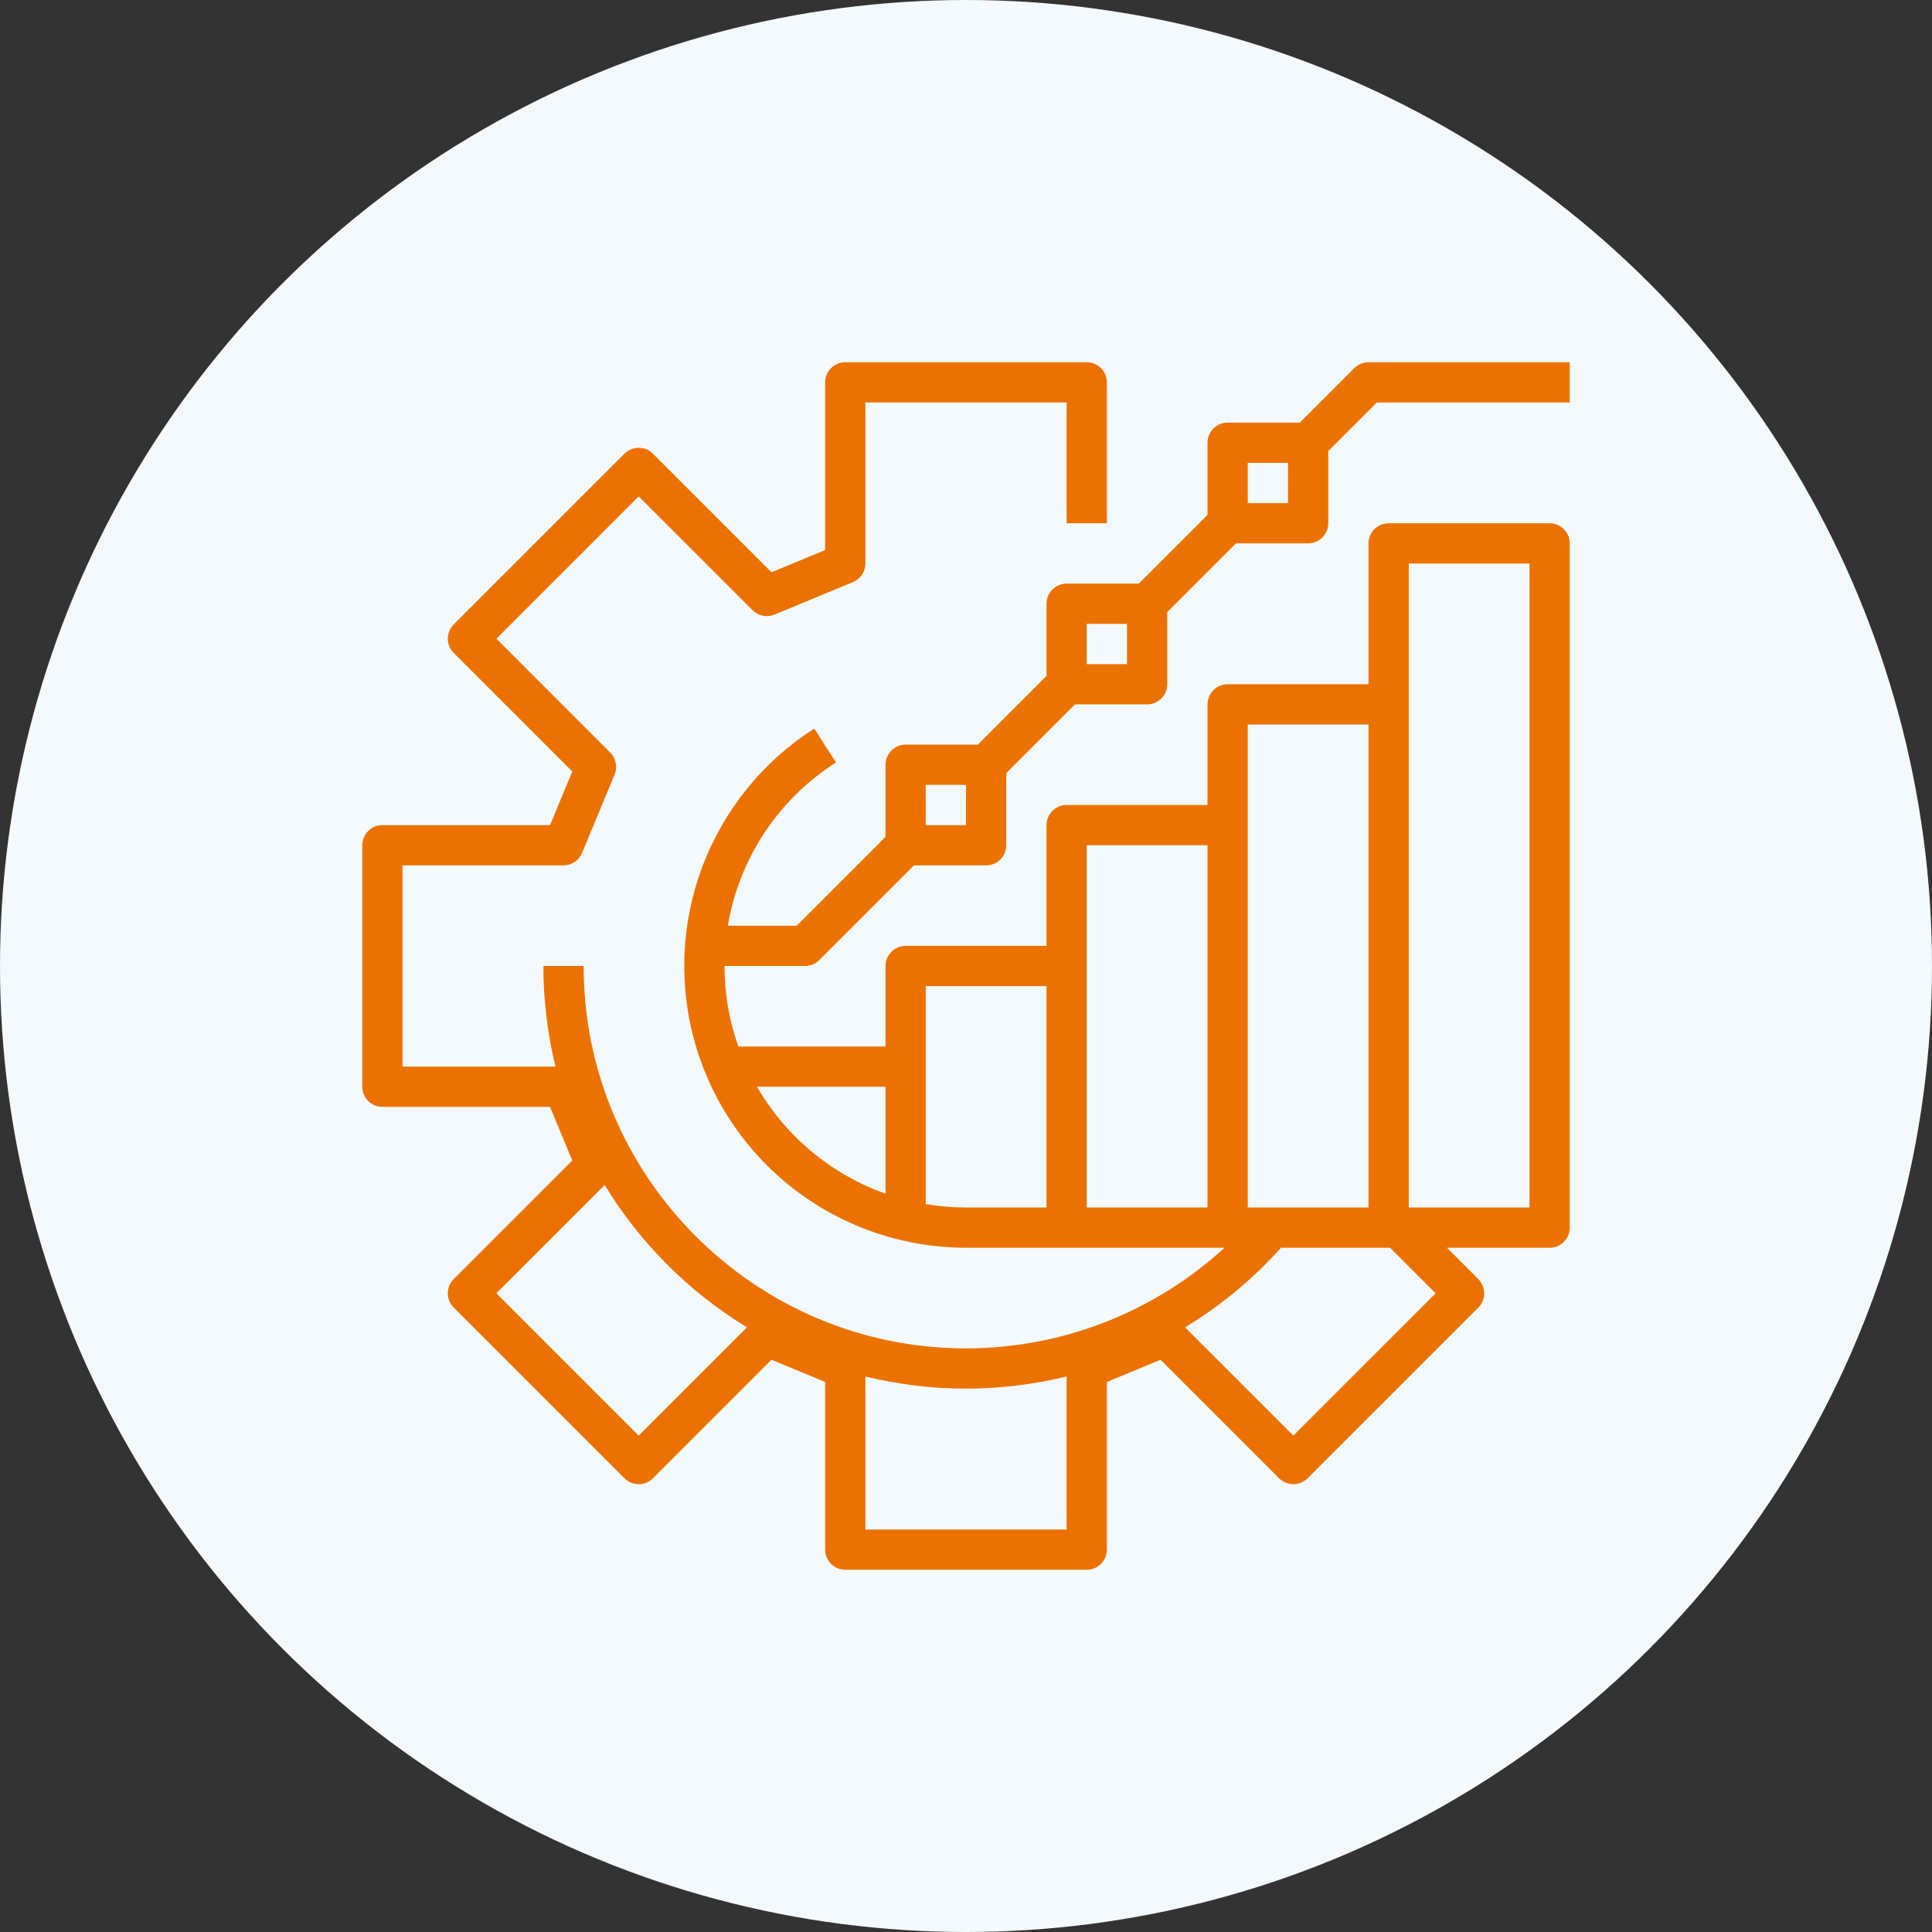
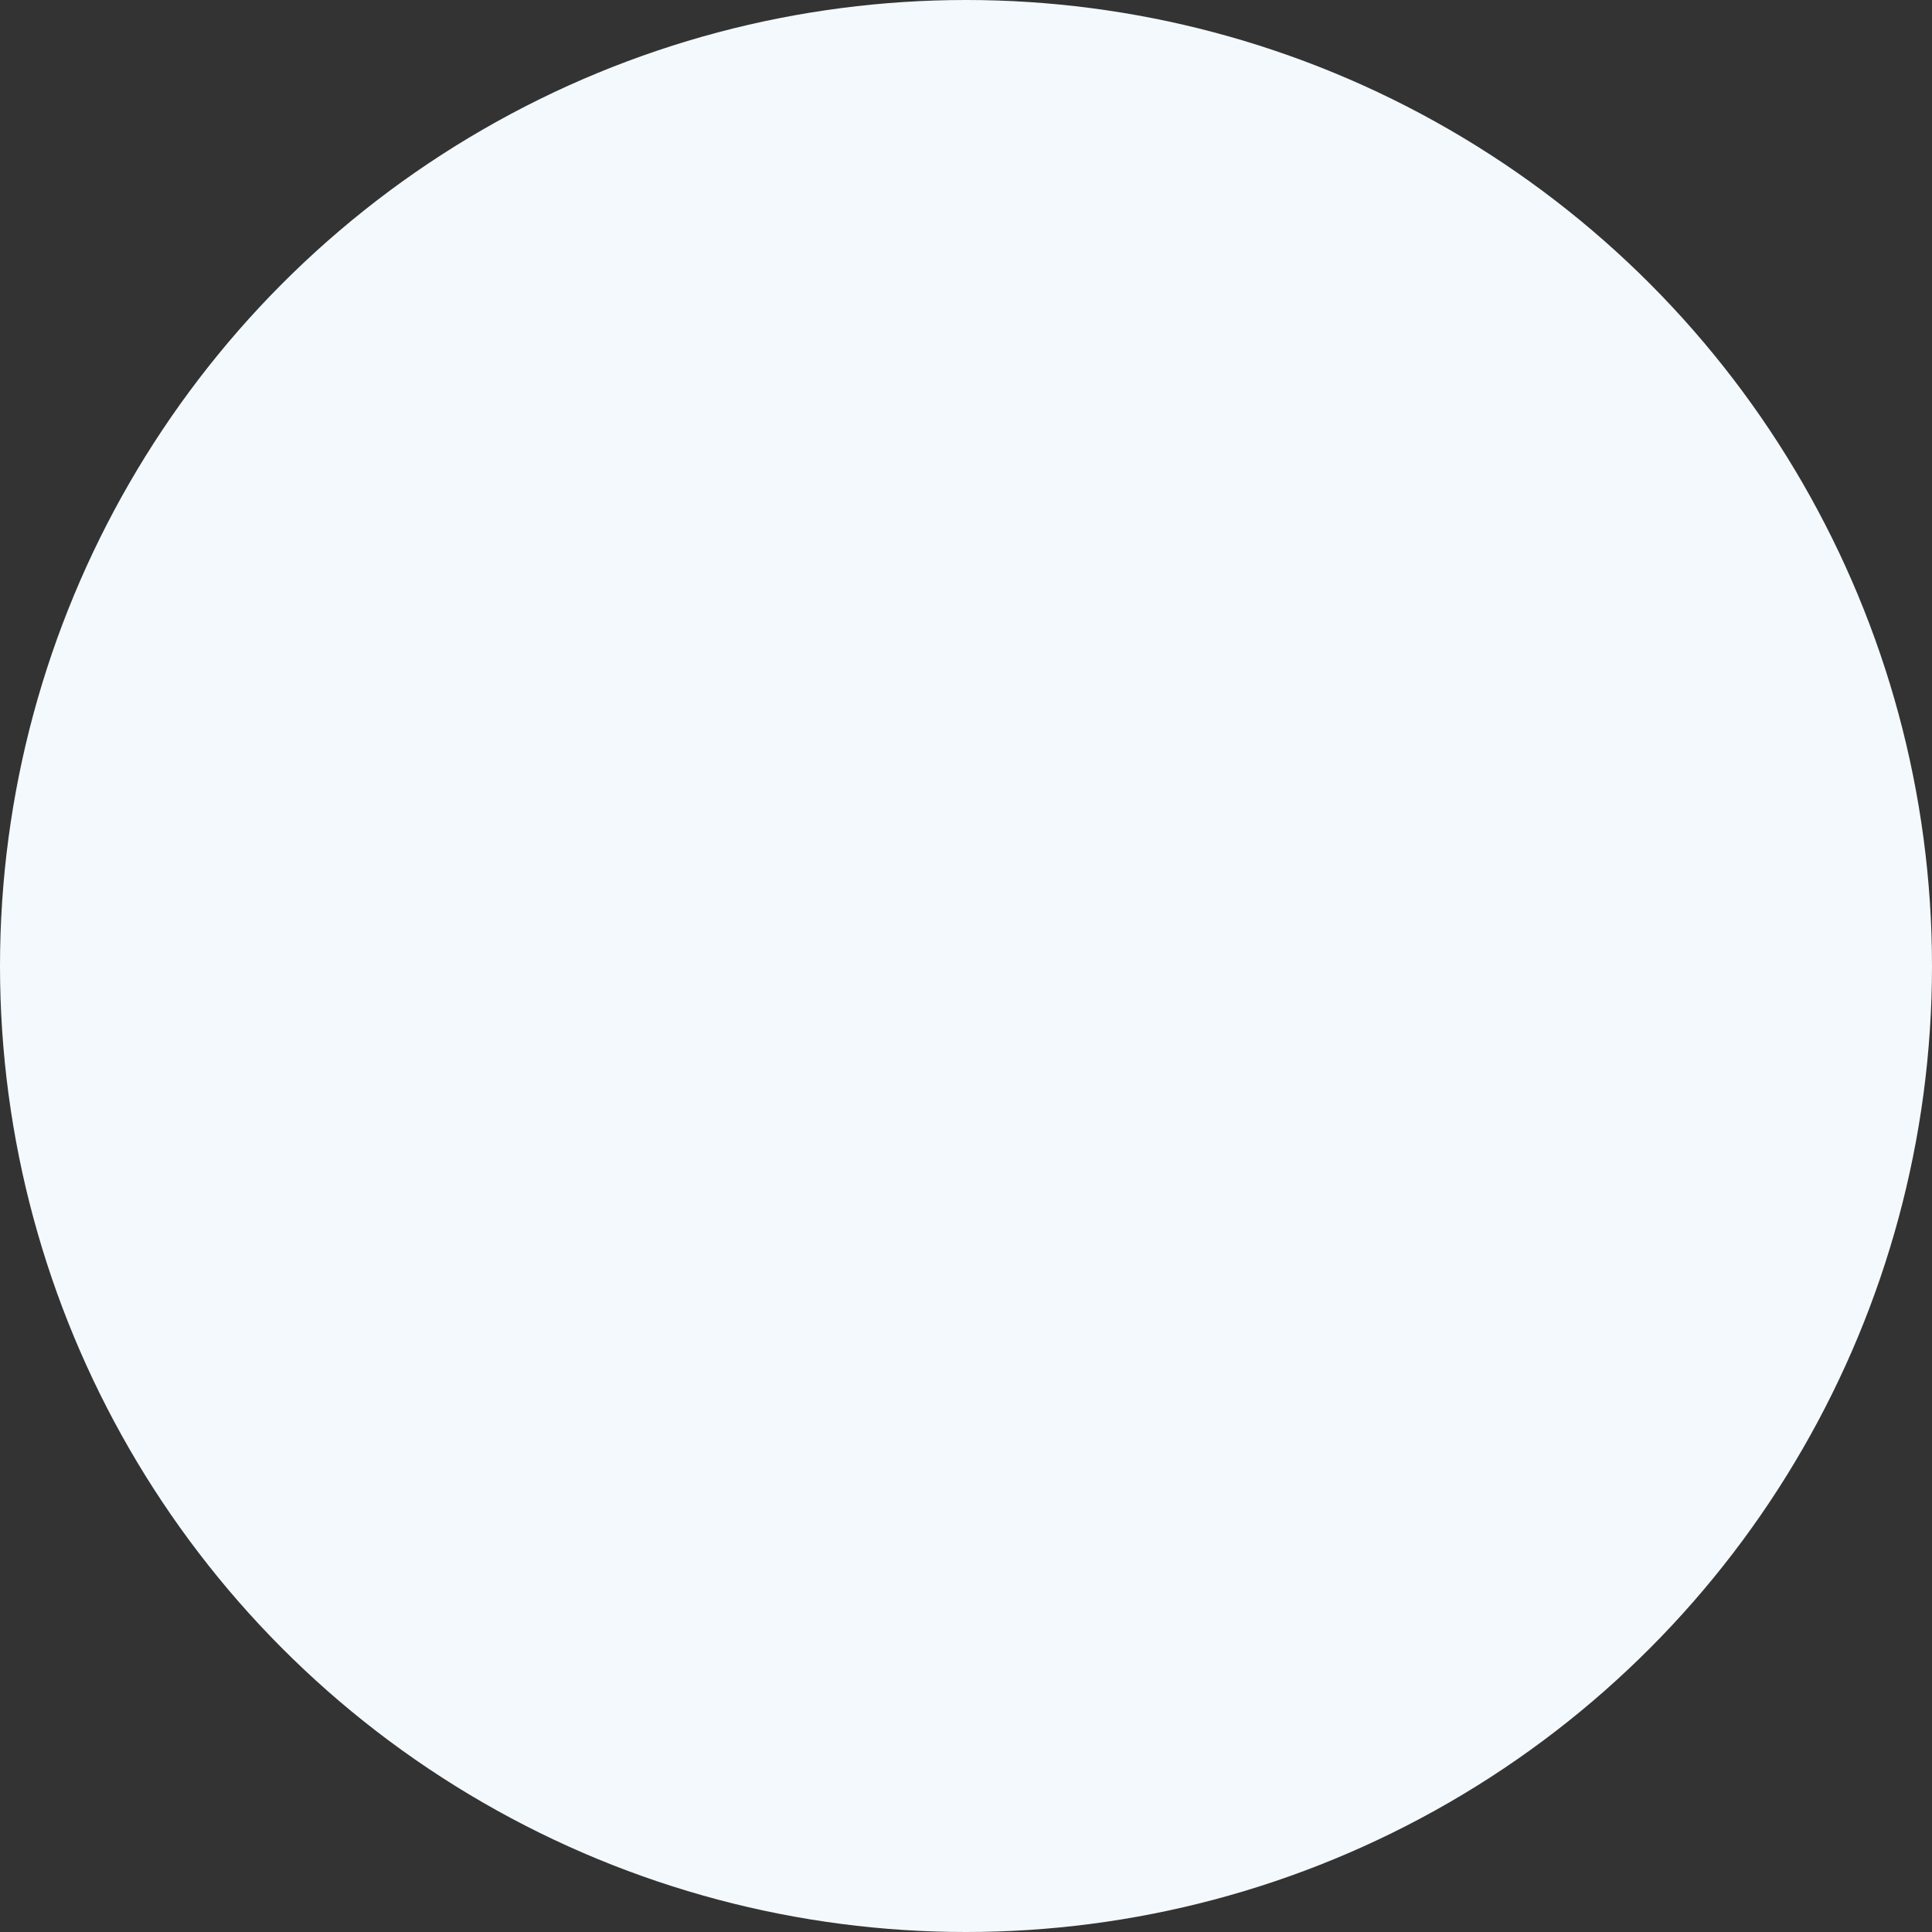
<svg xmlns="http://www.w3.org/2000/svg" width="60" height="60" viewBox="0 0 60 60" fill="none">
  <rect x="0" y="0" width="60" height="60" fill="#333333" stroke="none" />
  <circle cx="30" cy="30" r="30" fill="#F3F9FC" />
  <g clip-path="url(#clip0_593_673)">
-     <path d="M42.058 11.433L40.366 13.125H38.125C37.959 13.125 37.8 13.191 37.683 13.308C37.566 13.425 37.5 13.584 37.5 13.75V15.991L35.366 18.125H33.125C32.959 18.125 32.8 18.191 32.683 18.308C32.566 18.425 32.5 18.584 32.5 18.75V20.991L30.366 23.125H28.125C27.959 23.125 27.8 23.191 27.683 23.308C27.566 23.425 27.5 23.584 27.5 23.75V25.991L24.741 28.75H22.604C22.777 27.716 23.165 26.731 23.744 25.857C24.322 24.984 25.078 24.241 25.962 23.679L25.288 22.626C23.693 23.645 22.472 25.154 21.808 26.926C21.143 28.698 21.07 30.637 21.601 32.454C22.132 34.27 23.238 35.866 24.752 37.001C26.266 38.136 28.108 38.75 30 38.75H38.028C35.837 40.759 32.972 41.874 30 41.875C23.452 41.875 18.125 36.548 18.125 30H16.875C16.875 31.053 17.001 32.102 17.252 33.125H12.5V26.875H17.5C17.624 26.875 17.744 26.838 17.847 26.77C17.95 26.701 18.03 26.603 18.077 26.489L19.087 24.052C19.134 23.938 19.147 23.812 19.122 23.691C19.098 23.57 19.039 23.458 18.951 23.371L15.416 19.835L19.835 15.416L23.371 18.951C23.458 19.039 23.57 19.099 23.691 19.123C23.812 19.147 23.938 19.134 24.052 19.087L26.489 18.077C26.603 18.03 26.701 17.95 26.77 17.847C26.838 17.744 26.875 17.624 26.875 17.5V12.5H33.125V16.25H34.375V11.875C34.375 11.709 34.309 11.55 34.192 11.433C34.075 11.316 33.916 11.25 33.75 11.25H26.25C26.084 11.25 25.925 11.316 25.808 11.433C25.691 11.55 25.625 11.709 25.625 11.875V17.082L23.959 17.772L20.277 14.09C20.16 13.973 20.001 13.907 19.835 13.907C19.67 13.907 19.511 13.973 19.393 14.09L14.09 19.393C13.973 19.511 13.907 19.67 13.907 19.835C13.907 20.001 13.973 20.16 14.09 20.277L17.772 23.959L17.082 25.625H11.875C11.709 25.625 11.55 25.691 11.433 25.808C11.316 25.925 11.25 26.084 11.25 26.25V33.75C11.25 33.916 11.316 34.075 11.433 34.192C11.55 34.309 11.709 34.375 11.875 34.375H17.082L17.772 36.041L14.09 39.723C13.973 39.84 13.907 39.999 13.907 40.165C13.907 40.33 13.973 40.489 14.09 40.607L19.393 45.91C19.511 46.027 19.67 46.093 19.835 46.093C20.001 46.093 20.16 46.027 20.277 45.91L23.959 42.228L25.625 42.918V48.125C25.625 48.291 25.691 48.45 25.808 48.567C25.925 48.684 26.084 48.75 26.25 48.75H33.75C33.916 48.75 34.075 48.684 34.192 48.567C34.309 48.45 34.375 48.291 34.375 48.125V42.918L36.041 42.228L39.723 45.91C39.84 46.027 39.999 46.093 40.165 46.093C40.33 46.093 40.489 46.027 40.607 45.91L45.91 40.607C45.968 40.549 46.014 40.48 46.045 40.404C46.077 40.328 46.093 40.247 46.093 40.165C46.093 40.083 46.077 40.001 46.045 39.925C46.014 39.85 45.968 39.781 45.91 39.723L44.937 38.75H48.125C48.291 38.75 48.45 38.684 48.567 38.567C48.684 38.45 48.75 38.291 48.75 38.125V16.875C48.75 16.709 48.684 16.55 48.567 16.433C48.45 16.316 48.291 16.25 48.125 16.25H43.125C42.959 16.25 42.8 16.316 42.683 16.433C42.566 16.55 42.5 16.709 42.5 16.875V21.25H38.125C37.959 21.25 37.8 21.316 37.683 21.433C37.566 21.55 37.5 21.709 37.5 21.875V25H33.125C32.959 25 32.8 25.066 32.683 25.183C32.566 25.3 32.5 25.459 32.5 25.625V29.375H28.125C27.959 29.375 27.8 29.441 27.683 29.558C27.566 29.675 27.5 29.834 27.5 30V32.5H22.929C22.644 31.697 22.499 30.852 22.5 30H25C25.166 30 25.325 29.934 25.442 29.817L28.384 26.875H30.625C30.791 26.875 30.95 26.809 31.067 26.692C31.184 26.575 31.25 26.416 31.25 26.25V24.009L33.384 21.875H35.625C35.791 21.875 35.95 21.809 36.067 21.692C36.184 21.575 36.25 21.416 36.25 21.25V19.009L38.384 16.875H40.625C40.791 16.875 40.95 16.809 41.067 16.692C41.184 16.575 41.25 16.416 41.25 16.25V14.009L42.759 12.5H48.75V11.25H42.5C42.334 11.25 42.175 11.316 42.058 11.433ZM19.835 44.584L15.416 40.165L18.779 36.802C19.878 38.607 21.393 40.122 23.198 41.221L19.835 44.584ZM26.875 47.5V42.748C28.928 43.251 31.072 43.251 33.125 42.747V47.5H26.875ZM44.584 40.165L40.165 44.584L36.803 41.222C37.913 40.55 38.916 39.717 39.782 38.75H43.169L44.584 40.165ZM43.75 17.5H47.5V37.5H43.75V17.5ZM38.75 22.5H42.5V37.5H38.75V22.5ZM33.75 26.25H37.5V37.5H33.75V26.25ZM28.75 30.625H32.5V37.5H30C29.581 37.5 29.163 37.465 28.75 37.395V30.625ZM27.5 33.75V37.071C25.818 36.472 24.403 35.295 23.507 33.75H27.5ZM30 25.625H28.75V24.375H30V25.625ZM35 20.625H33.75V19.375H35V20.625ZM40 15.625H38.75V14.375H40V15.625Z" fill="#EC7200" />
-   </g>
+     </g>
  <defs>
    <clipPath id="clip0_593_673">
-       <rect width="40" height="40" fill="white" transform="translate(10 10)" />
-     </clipPath>
+       </clipPath>
  </defs>
</svg>